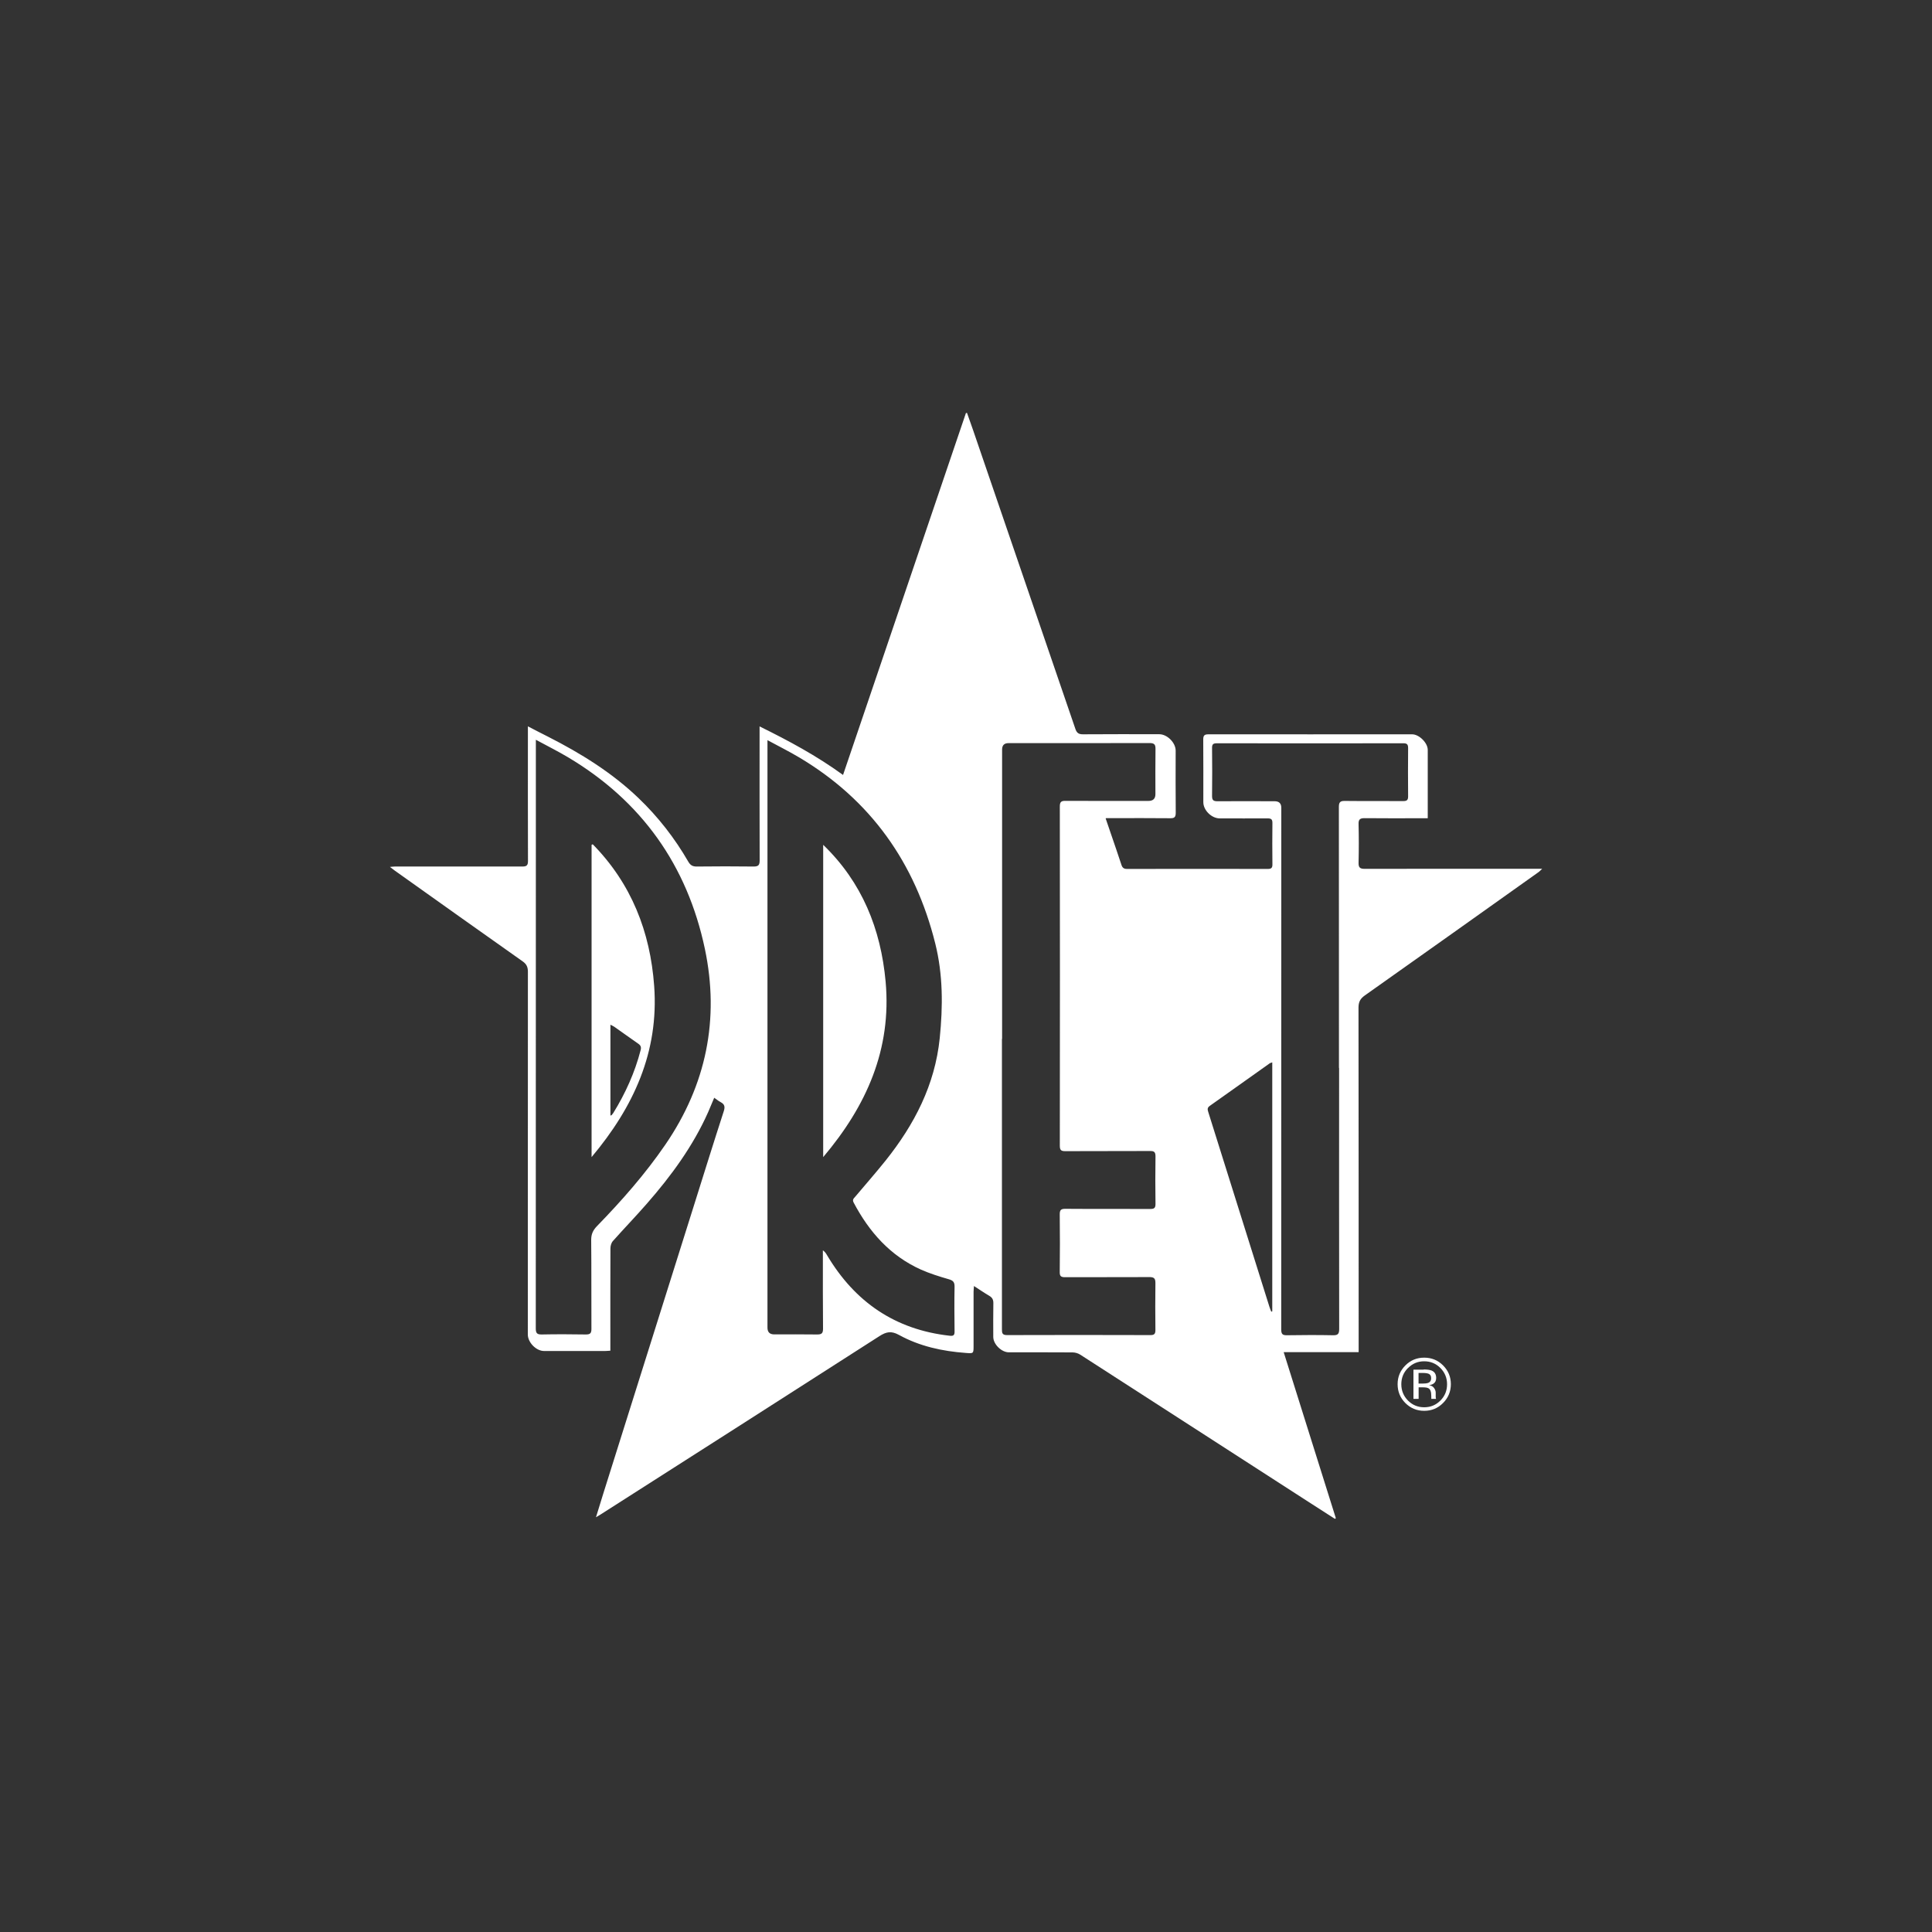
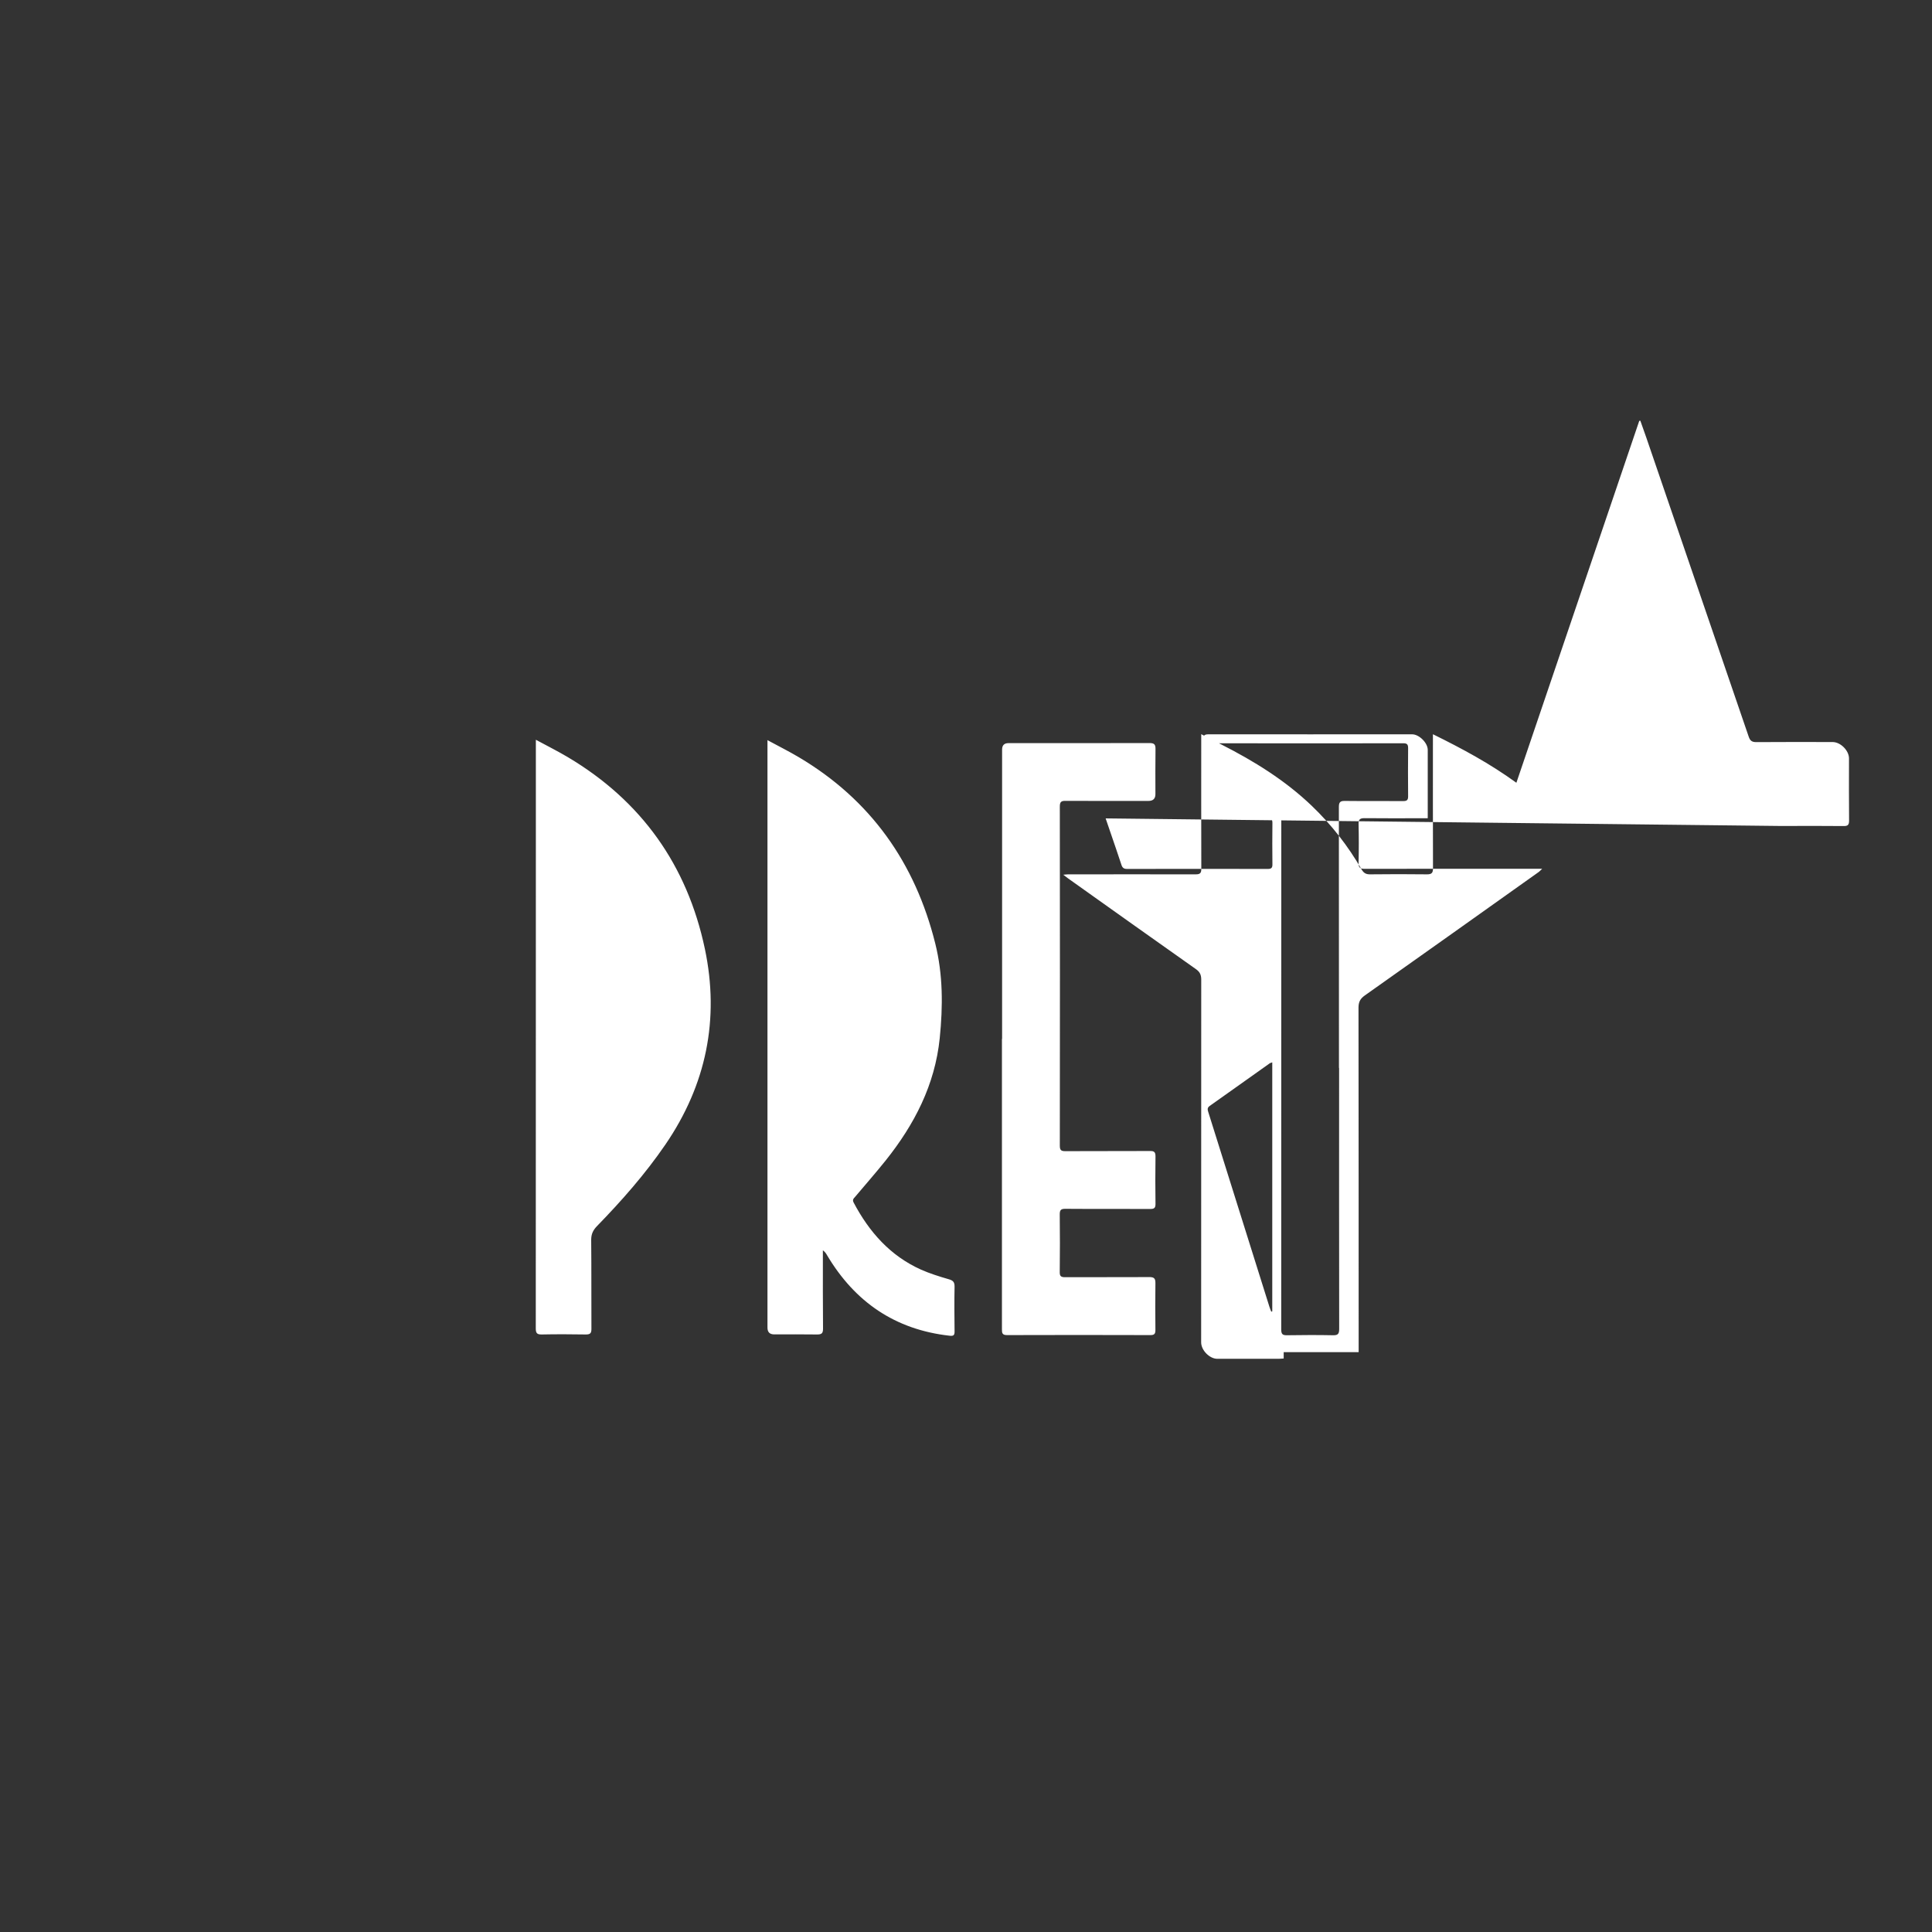
<svg xmlns="http://www.w3.org/2000/svg" id="Artboards" viewBox="0 0 250 250">
  <rect x="0" y="0" width="250" height="250" fill="#333333" stroke="none" />
  <defs>
    <style>
      .cls-1 {
        fill: #fff;
      }
    </style>
  </defs>
  <g>
-     <path class="cls-1" d="M143.07,105.9c.25.72.45,1.29.64,1.87.47,1.38.95,2.75,1.4,4.13.12.38.31.54.72.54,6.08-.01,12.16-.01,18.24,0,.44,0,.59-.15.58-.59-.02-1.79-.02-3.59,0-5.38,0-.46-.18-.57-.6-.57-2.07.01-4.14,0-6.21,0-1.06,0-2.13-1.05-2.13-2.1,0-2.7.01-5.41-.01-8.11,0-.53.16-.67.68-.67,8.78.01,17.57,0,26.35,0,.91,0,2.02,1.11,2.02,2.01,0,2.68,0,5.36,0,8.04v.81h-.91c-2.43,0-4.86.02-7.28-.01-.63,0-.78.21-.76.8.04,1.65.04,3.29,0,4.94-.02.64.16.82.81.82,7.35-.02,14.7-.01,22.04-.01h.91c-.22.21-.32.32-.44.41-7.5,5.33-14.99,10.67-22.51,15.98-.61.43-.82.86-.82,1.6.02,14.57.02,29.14.02,43.71v.85h-9.7c2.28,7.25,4.51,14.37,6.75,21.49-.04.03-.08.06-.12.08-1.11-.71-2.22-1.43-3.33-2.14-9.88-6.37-19.75-12.75-29.63-19.11-.28-.18-.66-.29-1-.29-2.74-.02-5.49-.01-8.23-.01-.96,0-2.02-1.05-2.02-1.99,0-1.46-.02-2.91.01-4.37.01-.47-.16-.74-.54-.96-.63-.37-1.24-.79-1.97-1.26-.02.33-.05.54-.05.76,0,2.32,0,4.65,0,6.97,0,1.01,0,1.01-1,.93-3.04-.22-5.99-.86-8.67-2.34-.99-.54-1.63-.4-2.52.17-12.02,7.72-24.06,15.4-36.1,23.09-.14.09-.28.17-.57.34.35-1.13.65-2.12.96-3.11,3.91-12.44,7.82-24.87,11.74-37.31,1.27-4.04,2.53-8.09,3.84-12.13.19-.59.09-.9-.42-1.17-.27-.14-.51-.35-.82-.56-.29.68-.53,1.28-.79,1.87-1.96,4.4-4.78,8.24-7.93,11.84-1.43,1.64-2.94,3.2-4.39,4.83-.21.23-.32.63-.32.95-.02,4.14-.01,8.28-.01,12.42v.82c-.26.01-.46.04-.66.04-2.64,0-5.28,0-7.92,0-1.02,0-2.1-1.11-2.1-2.13,0-15.65,0-31.29.01-46.94,0-.61-.17-.99-.68-1.35-5.54-3.9-11.05-7.84-16.57-11.76-.17-.12-.33-.25-.6-.46.29-.02.45-.05.61-.05,5.51,0,11.02-.01,16.53,0,.56,0,.72-.16.72-.72-.02-5.51-.01-11.02-.01-16.53v-.89c.94.49,1.77.92,2.61,1.34,4.23,2.15,8.24,4.63,11.69,7.93,2.55,2.44,4.7,5.2,6.46,8.25.27.46.57.63,1.11.62,2.45-.03,4.9-.03,7.35,0,.63,0,.77-.21.77-.8-.02-5.49-.01-10.98-.01-16.47v-.86c3.78,1.86,7.37,3.79,10.8,6.28,5.32-15.67,10.61-31.25,15.9-46.83.05,0,.09-.01.14-.02.25.72.51,1.43.76,2.15,4.42,12.91,8.85,25.82,13.26,38.73.18.53.42.71.98.71,3.29-.03,6.59-.01,9.88-.01,1.03,0,2.12,1.1,2.12,2.12,0,2.68-.02,5.36.01,8.04,0,.56-.16.72-.71.71-2.49-.03-4.98-.01-7.47-.01h-.82,0ZM99.31,95.74v1.18c0,24.96,0,49.91,0,74.87,0,.58.28.87.85.88,1.86,0,3.72-.02,5.57.01.56,0,.77-.12.77-.74-.03-3.19-.02-6.38-.02-9.56v-.59c.28.2.42.42.55.65,3.59,6.03,8.79,9.61,15.83,10.4.52.06.67-.05.66-.57-.02-1.92-.04-3.84,0-5.76.01-.61-.19-.82-.76-.98-1.21-.35-2.43-.73-3.58-1.24-3.99-1.79-6.71-4.88-8.72-8.68-.2-.38.02-.54.2-.75,1.32-1.57,2.67-3.1,3.95-4.7,3.71-4.65,6.37-9.77,6.99-15.81.42-4.13.43-8.23-.58-12.27-2.6-10.42-8.34-18.57-17.64-24.09-1.28-.76-2.62-1.43-4.1-2.23h0ZM69.34,95.74v.8c0,4.6,0,9.2,0,13.81,0,20.52,0,41.04-.01,61.55,0,.62.17.79.78.78,1.9-.04,3.8-.03,5.7,0,.55,0,.72-.15.72-.71-.02-3.84.01-7.68-.03-11.53,0-.75.24-1.25.74-1.77,3.21-3.3,6.25-6.75,8.86-10.56,5.29-7.73,7.03-16.23,5.11-25.33-2.28-10.8-8.2-19.15-17.76-24.82-1.28-.76-2.62-1.43-4.1-2.23h0ZM129.65,134.44c0,12.52,0,25.04,0,37.56,0,.49.03.76.66.76,6.19-.02,12.37-.02,18.56,0,.52,0,.64-.18.64-.66-.02-2.01-.03-4.01,0-6.02.01-.63-.14-.83-.8-.83-3.63.03-7.26,0-10.89.02-.51,0-.7-.12-.69-.66.03-2.49.03-4.98,0-7.47,0-.55.14-.72.71-.72,3.67.03,7.35,0,11.02.02.49,0,.66-.13.66-.64-.03-2.05-.03-4.1,0-6.14,0-.55-.13-.73-.7-.72-3.65.02-7.31,0-10.96.02-.54,0-.72-.12-.72-.7.02-14.63.02-29.26,0-43.9,0-.61.19-.74.76-.73,3.57.02,7.14.01,10.7.01.61,0,.91-.29.91-.88,0-1.94-.02-3.89.01-5.83.01-.61-.17-.78-.78-.78-6.08.02-12.16.01-18.24.01q-.83,0-.83.83c0,12.48,0,24.96,0,37.43h0ZM173.26,138.18c0-11.25,0-22.5-.01-33.76,0-.6.16-.79.77-.78,2.51.03,5.02,0,7.54.02.44,0,.65-.09.65-.59-.02-2.09-.02-4.18,0-6.27,0-.46-.14-.63-.62-.62-8.04.01-16.09.01-24.13,0-.46,0-.63.12-.62.61.02,2.07.03,4.14,0,6.21,0,.54.17.68.69.68,2.47-.02,4.94,0,7.41,0,.57,0,.86.28.86.85,0,22.5,0,45.01-.01,67.51,0,.6.18.75.75.74,1.98-.03,3.97-.04,5.95,0,.67.02.8-.21.8-.83-.02-11.25-.01-22.5-.01-33.76h0ZM164.63,137.47c-.16.06-.24.07-.31.11-2.6,1.84-5.19,3.7-7.79,5.53-.35.25-.27.49-.17.82,2.64,8.38,5.27,16.77,7.9,25.16.07.22.16.43.24.64.04-.01.09-.03.13-.04v-32.22h0Z" />
-     <path class="cls-1" d="M106.52,149.72v-40.4c5.03,4.85,7.46,10.89,8.08,17.71.79,8.74-2.47,16.07-8.08,22.7h0Z" />
+     <path class="cls-1" d="M143.07,105.9c.25.72.45,1.29.64,1.87.47,1.38.95,2.75,1.4,4.13.12.38.31.54.72.54,6.08-.01,12.16-.01,18.24,0,.44,0,.59-.15.58-.59-.02-1.79-.02-3.59,0-5.38,0-.46-.18-.57-.6-.57-2.07.01-4.14,0-6.21,0-1.06,0-2.13-1.05-2.13-2.1,0-2.7.01-5.41-.01-8.11,0-.53.16-.67.68-.67,8.78.01,17.57,0,26.35,0,.91,0,2.02,1.11,2.02,2.01,0,2.68,0,5.36,0,8.04v.81h-.91c-2.43,0-4.86.02-7.28-.01-.63,0-.78.21-.76.8.04,1.65.04,3.29,0,4.94-.02.64.16.82.81.82,7.35-.02,14.7-.01,22.04-.01h.91c-.22.21-.32.32-.44.41-7.5,5.33-14.99,10.67-22.51,15.98-.61.43-.82.86-.82,1.6.02,14.57.02,29.14.02,43.71v.85h-9.7v.82c-.26.01-.46.04-.66.04-2.64,0-5.28,0-7.92,0-1.02,0-2.1-1.11-2.1-2.13,0-15.65,0-31.29.01-46.94,0-.61-.17-.99-.68-1.35-5.54-3.9-11.05-7.84-16.57-11.76-.17-.12-.33-.25-.6-.46.29-.02.45-.05.61-.05,5.51,0,11.02-.01,16.53,0,.56,0,.72-.16.72-.72-.02-5.51-.01-11.02-.01-16.53v-.89c.94.49,1.77.92,2.61,1.34,4.23,2.15,8.24,4.63,11.69,7.93,2.55,2.44,4.7,5.2,6.46,8.25.27.46.57.63,1.11.62,2.45-.03,4.9-.03,7.35,0,.63,0,.77-.21.77-.8-.02-5.49-.01-10.98-.01-16.47v-.86c3.78,1.86,7.37,3.79,10.8,6.28,5.32-15.67,10.61-31.25,15.9-46.83.05,0,.09-.01.14-.02.25.72.51,1.43.76,2.15,4.42,12.91,8.85,25.82,13.26,38.73.18.53.42.71.98.71,3.29-.03,6.59-.01,9.88-.01,1.03,0,2.12,1.1,2.12,2.12,0,2.68-.02,5.36.01,8.04,0,.56-.16.72-.71.71-2.49-.03-4.98-.01-7.47-.01h-.82,0ZM99.31,95.74v1.18c0,24.96,0,49.91,0,74.87,0,.58.28.87.85.88,1.86,0,3.72-.02,5.57.01.56,0,.77-.12.77-.74-.03-3.19-.02-6.38-.02-9.56v-.59c.28.2.42.42.55.65,3.59,6.03,8.79,9.61,15.83,10.4.52.06.67-.05.66-.57-.02-1.92-.04-3.84,0-5.76.01-.61-.19-.82-.76-.98-1.21-.35-2.43-.73-3.58-1.24-3.99-1.79-6.71-4.88-8.72-8.68-.2-.38.02-.54.2-.75,1.32-1.57,2.67-3.1,3.95-4.7,3.71-4.65,6.37-9.77,6.99-15.81.42-4.13.43-8.23-.58-12.27-2.6-10.42-8.34-18.57-17.64-24.09-1.28-.76-2.62-1.43-4.1-2.23h0ZM69.34,95.74v.8c0,4.6,0,9.2,0,13.81,0,20.52,0,41.04-.01,61.55,0,.62.17.79.78.78,1.9-.04,3.8-.03,5.7,0,.55,0,.72-.15.72-.71-.02-3.84.01-7.68-.03-11.53,0-.75.24-1.25.74-1.77,3.21-3.3,6.25-6.75,8.86-10.56,5.29-7.73,7.03-16.23,5.11-25.33-2.28-10.8-8.2-19.15-17.76-24.82-1.28-.76-2.62-1.43-4.1-2.23h0ZM129.65,134.44c0,12.52,0,25.04,0,37.56,0,.49.03.76.66.76,6.19-.02,12.37-.02,18.56,0,.52,0,.64-.18.64-.66-.02-2.01-.03-4.01,0-6.02.01-.63-.14-.83-.8-.83-3.63.03-7.26,0-10.89.02-.51,0-.7-.12-.69-.66.03-2.49.03-4.98,0-7.47,0-.55.14-.72.71-.72,3.67.03,7.35,0,11.02.02.49,0,.66-.13.66-.64-.03-2.05-.03-4.1,0-6.14,0-.55-.13-.73-.7-.72-3.65.02-7.31,0-10.96.02-.54,0-.72-.12-.72-.7.02-14.63.02-29.26,0-43.9,0-.61.19-.74.76-.73,3.57.02,7.14.01,10.7.01.61,0,.91-.29.91-.88,0-1.94-.02-3.89.01-5.83.01-.61-.17-.78-.78-.78-6.08.02-12.16.01-18.24.01q-.83,0-.83.83c0,12.48,0,24.96,0,37.43h0ZM173.26,138.18c0-11.25,0-22.5-.01-33.76,0-.6.16-.79.77-.78,2.51.03,5.02,0,7.54.02.44,0,.65-.09.65-.59-.02-2.09-.02-4.18,0-6.27,0-.46-.14-.63-.62-.62-8.04.01-16.09.01-24.13,0-.46,0-.63.12-.62.61.02,2.07.03,4.14,0,6.21,0,.54.17.68.69.68,2.47-.02,4.94,0,7.41,0,.57,0,.86.28.86.85,0,22.5,0,45.01-.01,67.51,0,.6.18.75.75.74,1.98-.03,3.97-.04,5.95,0,.67.02.8-.21.8-.83-.02-11.25-.01-22.5-.01-33.76h0ZM164.63,137.47c-.16.06-.24.07-.31.11-2.6,1.84-5.19,3.7-7.79,5.53-.35.25-.27.49-.17.82,2.64,8.38,5.27,16.77,7.9,25.16.07.22.16.43.24.64.04-.01.09-.03.13-.04v-32.22h0Z" />
    <path class="cls-1" d="M76.7,109.25c4.99,5.08,7.44,11.3,7.95,18.34.62,8.54-2.66,15.66-8.1,22.14v-40.41c.05-.02.1-.05.15-.07ZM78.99,144.36c.11-.05.16-.06.18-.09.07-.08.13-.16.19-.25,1.57-2.54,2.79-5.24,3.54-8.14.1-.4,0-.62-.33-.84-1.04-.72-2.06-1.46-3.1-2.19-.13-.09-.27-.14-.48-.25v11.76h0Z" />
  </g>
-   <path class="cls-1" d="M186.73,181.55c-.67.68-1.49,1.01-2.44,1.01s-1.77-.34-2.44-1.01c-.67-.67-1-1.49-1-2.44s.34-1.76,1.01-2.43c.67-.67,1.48-1,2.43-1s1.77.33,2.44,1c.67.67,1.01,1.48,1.01,2.43s-.34,1.77-1.01,2.44ZM182.19,177.02c-.58.58-.86,1.28-.86,2.1s.29,1.53.86,2.11c.58.58,1.27.87,2.1.87s1.52-.29,2.1-.87c.58-.58.86-1.29.86-2.11s-.29-1.52-.86-2.1c-.58-.58-1.28-.87-2.1-.87s-1.51.29-2.09.87ZM184.22,177.21c.47,0,.81.05,1.03.14.39.16.59.48.59.96,0,.34-.12.59-.37.75-.13.08-.31.15-.55.18.3.05.51.17.65.37.14.2.21.4.21.59v.28c0,.09,0,.18,0,.28s.02.17.03.2l.02.05h-.62s0-.02,0-.04c0-.01,0-.03,0-.04v-.12s-.01-.3-.01-.3c0-.44-.12-.73-.36-.87-.14-.08-.39-.12-.74-.12h-.53v1.49h-.67v-3.78h1.32,0ZM184.94,177.8c-.17-.09-.44-.14-.81-.14h-.57v1.37h.6c.28,0,.49-.03.64-.08.26-.1.39-.3.39-.59,0-.28-.08-.46-.25-.55h0Z" />
</svg>